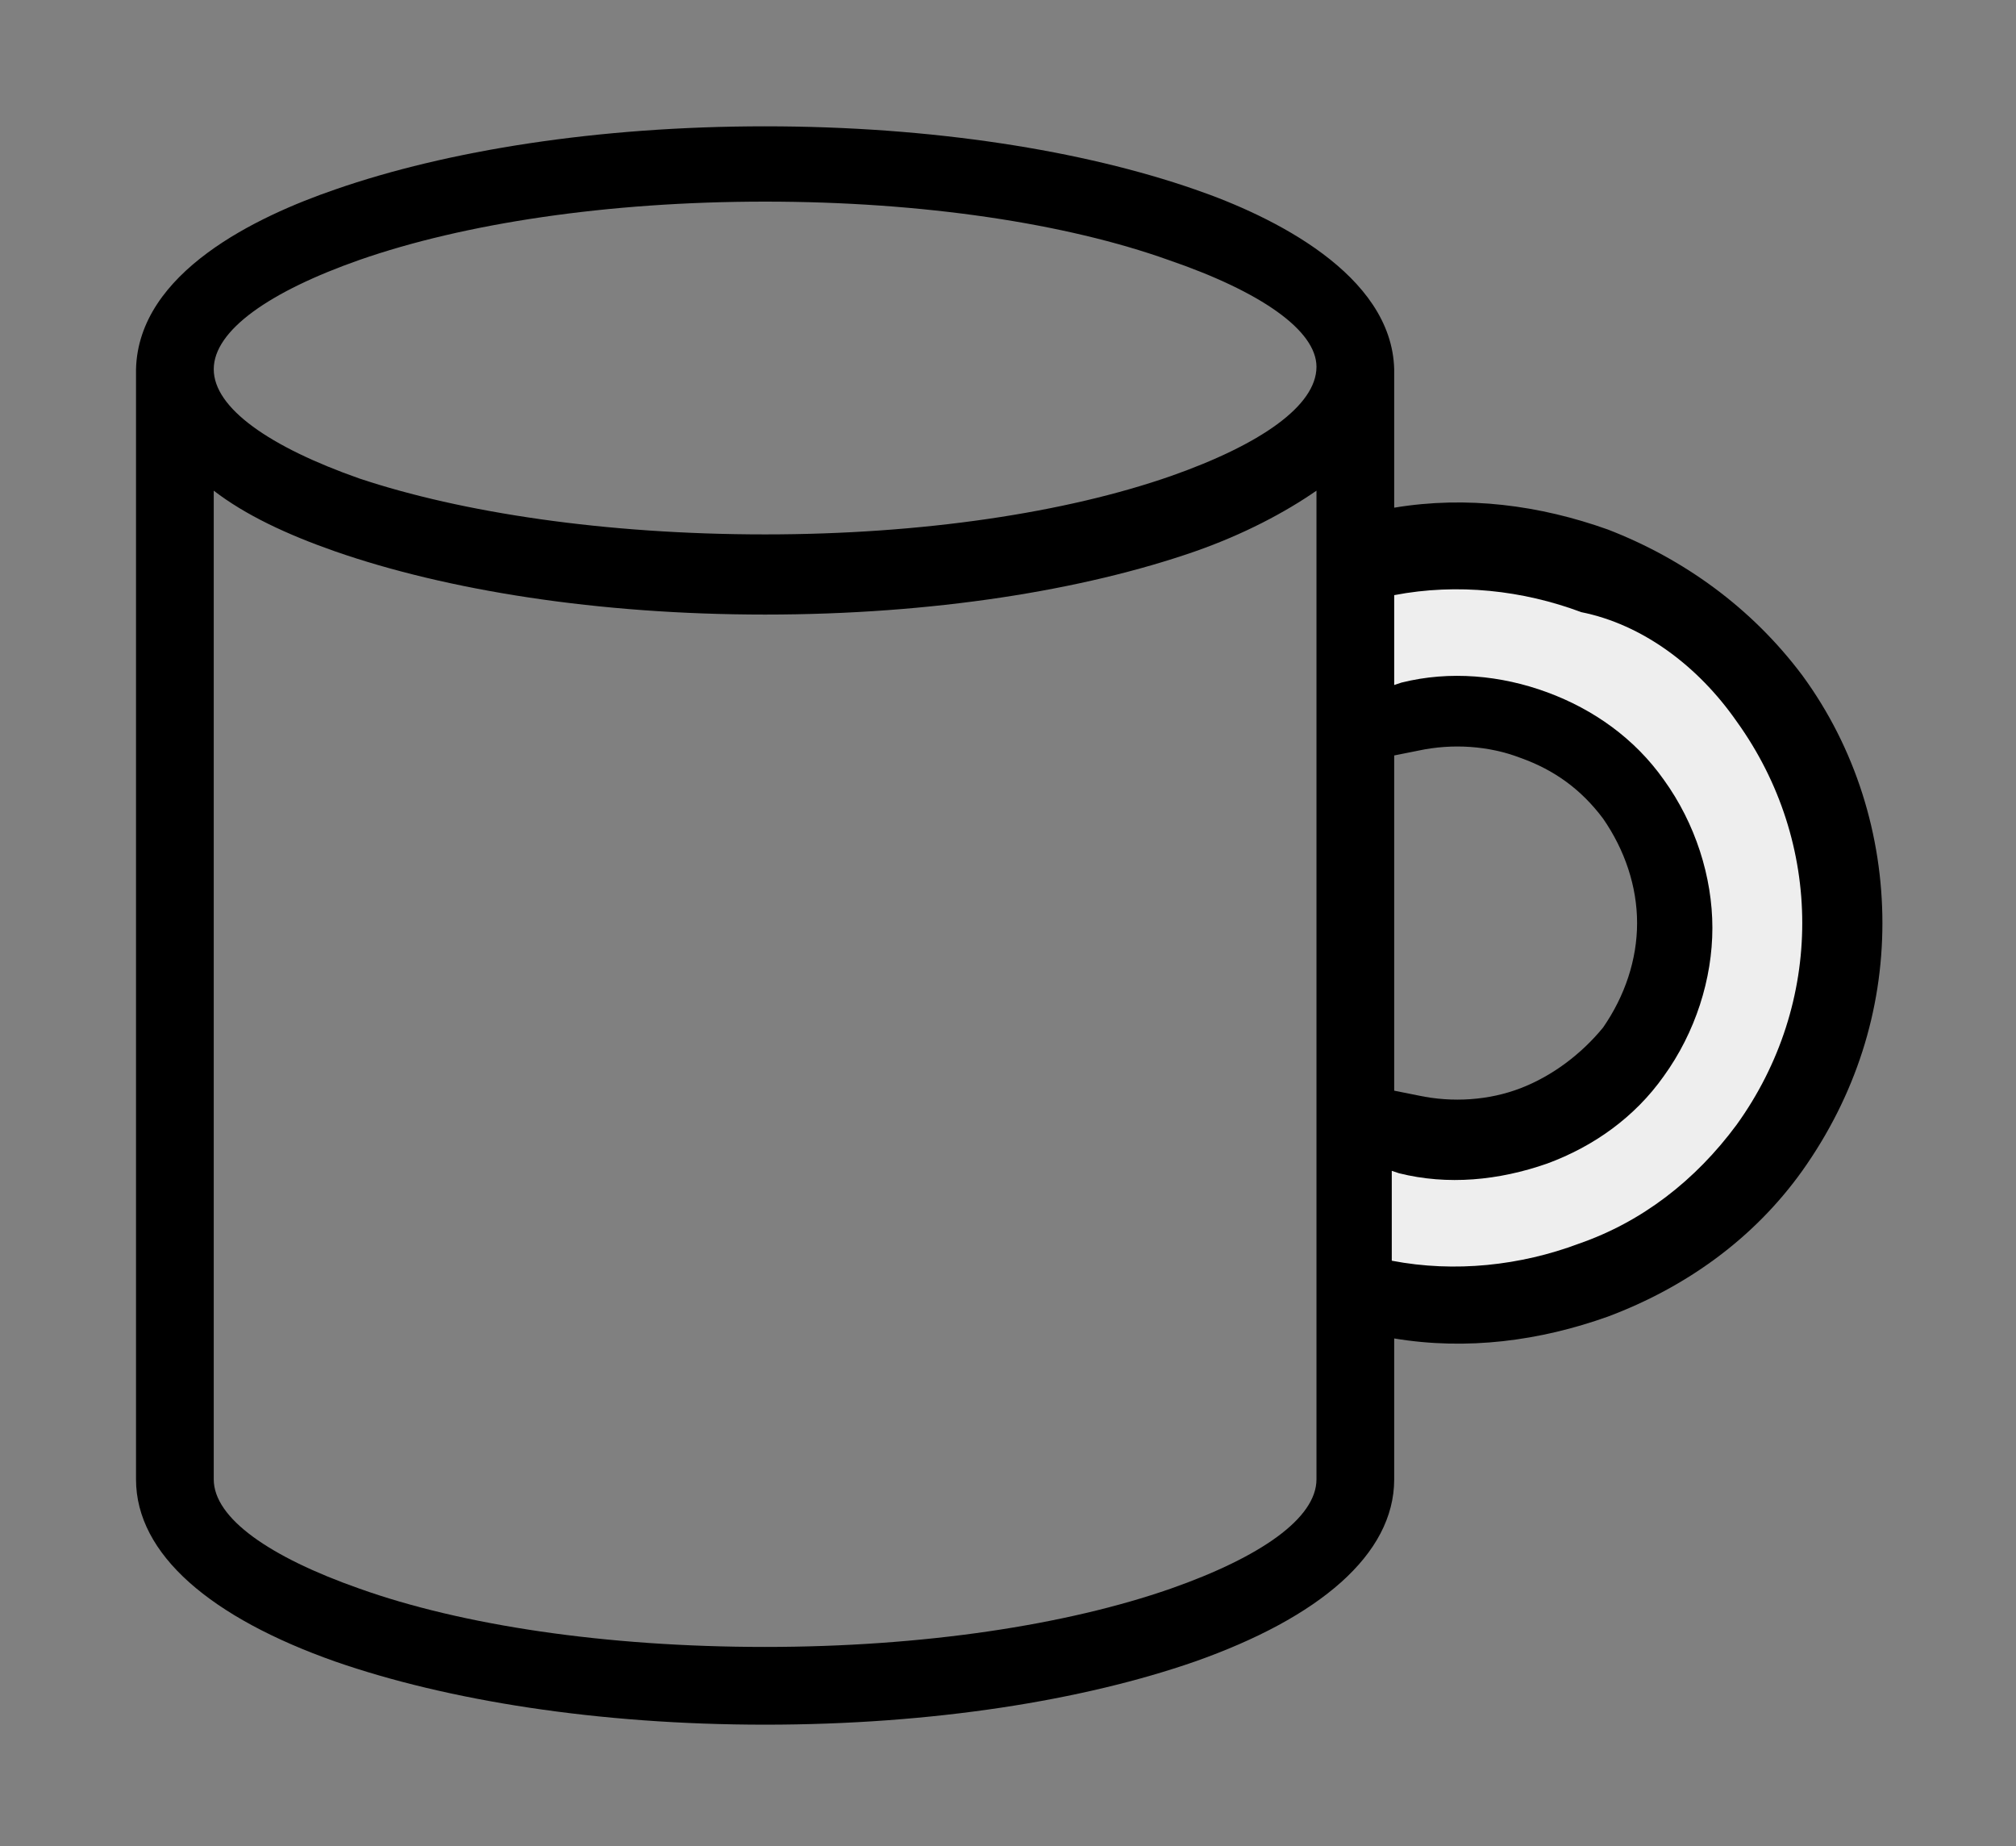
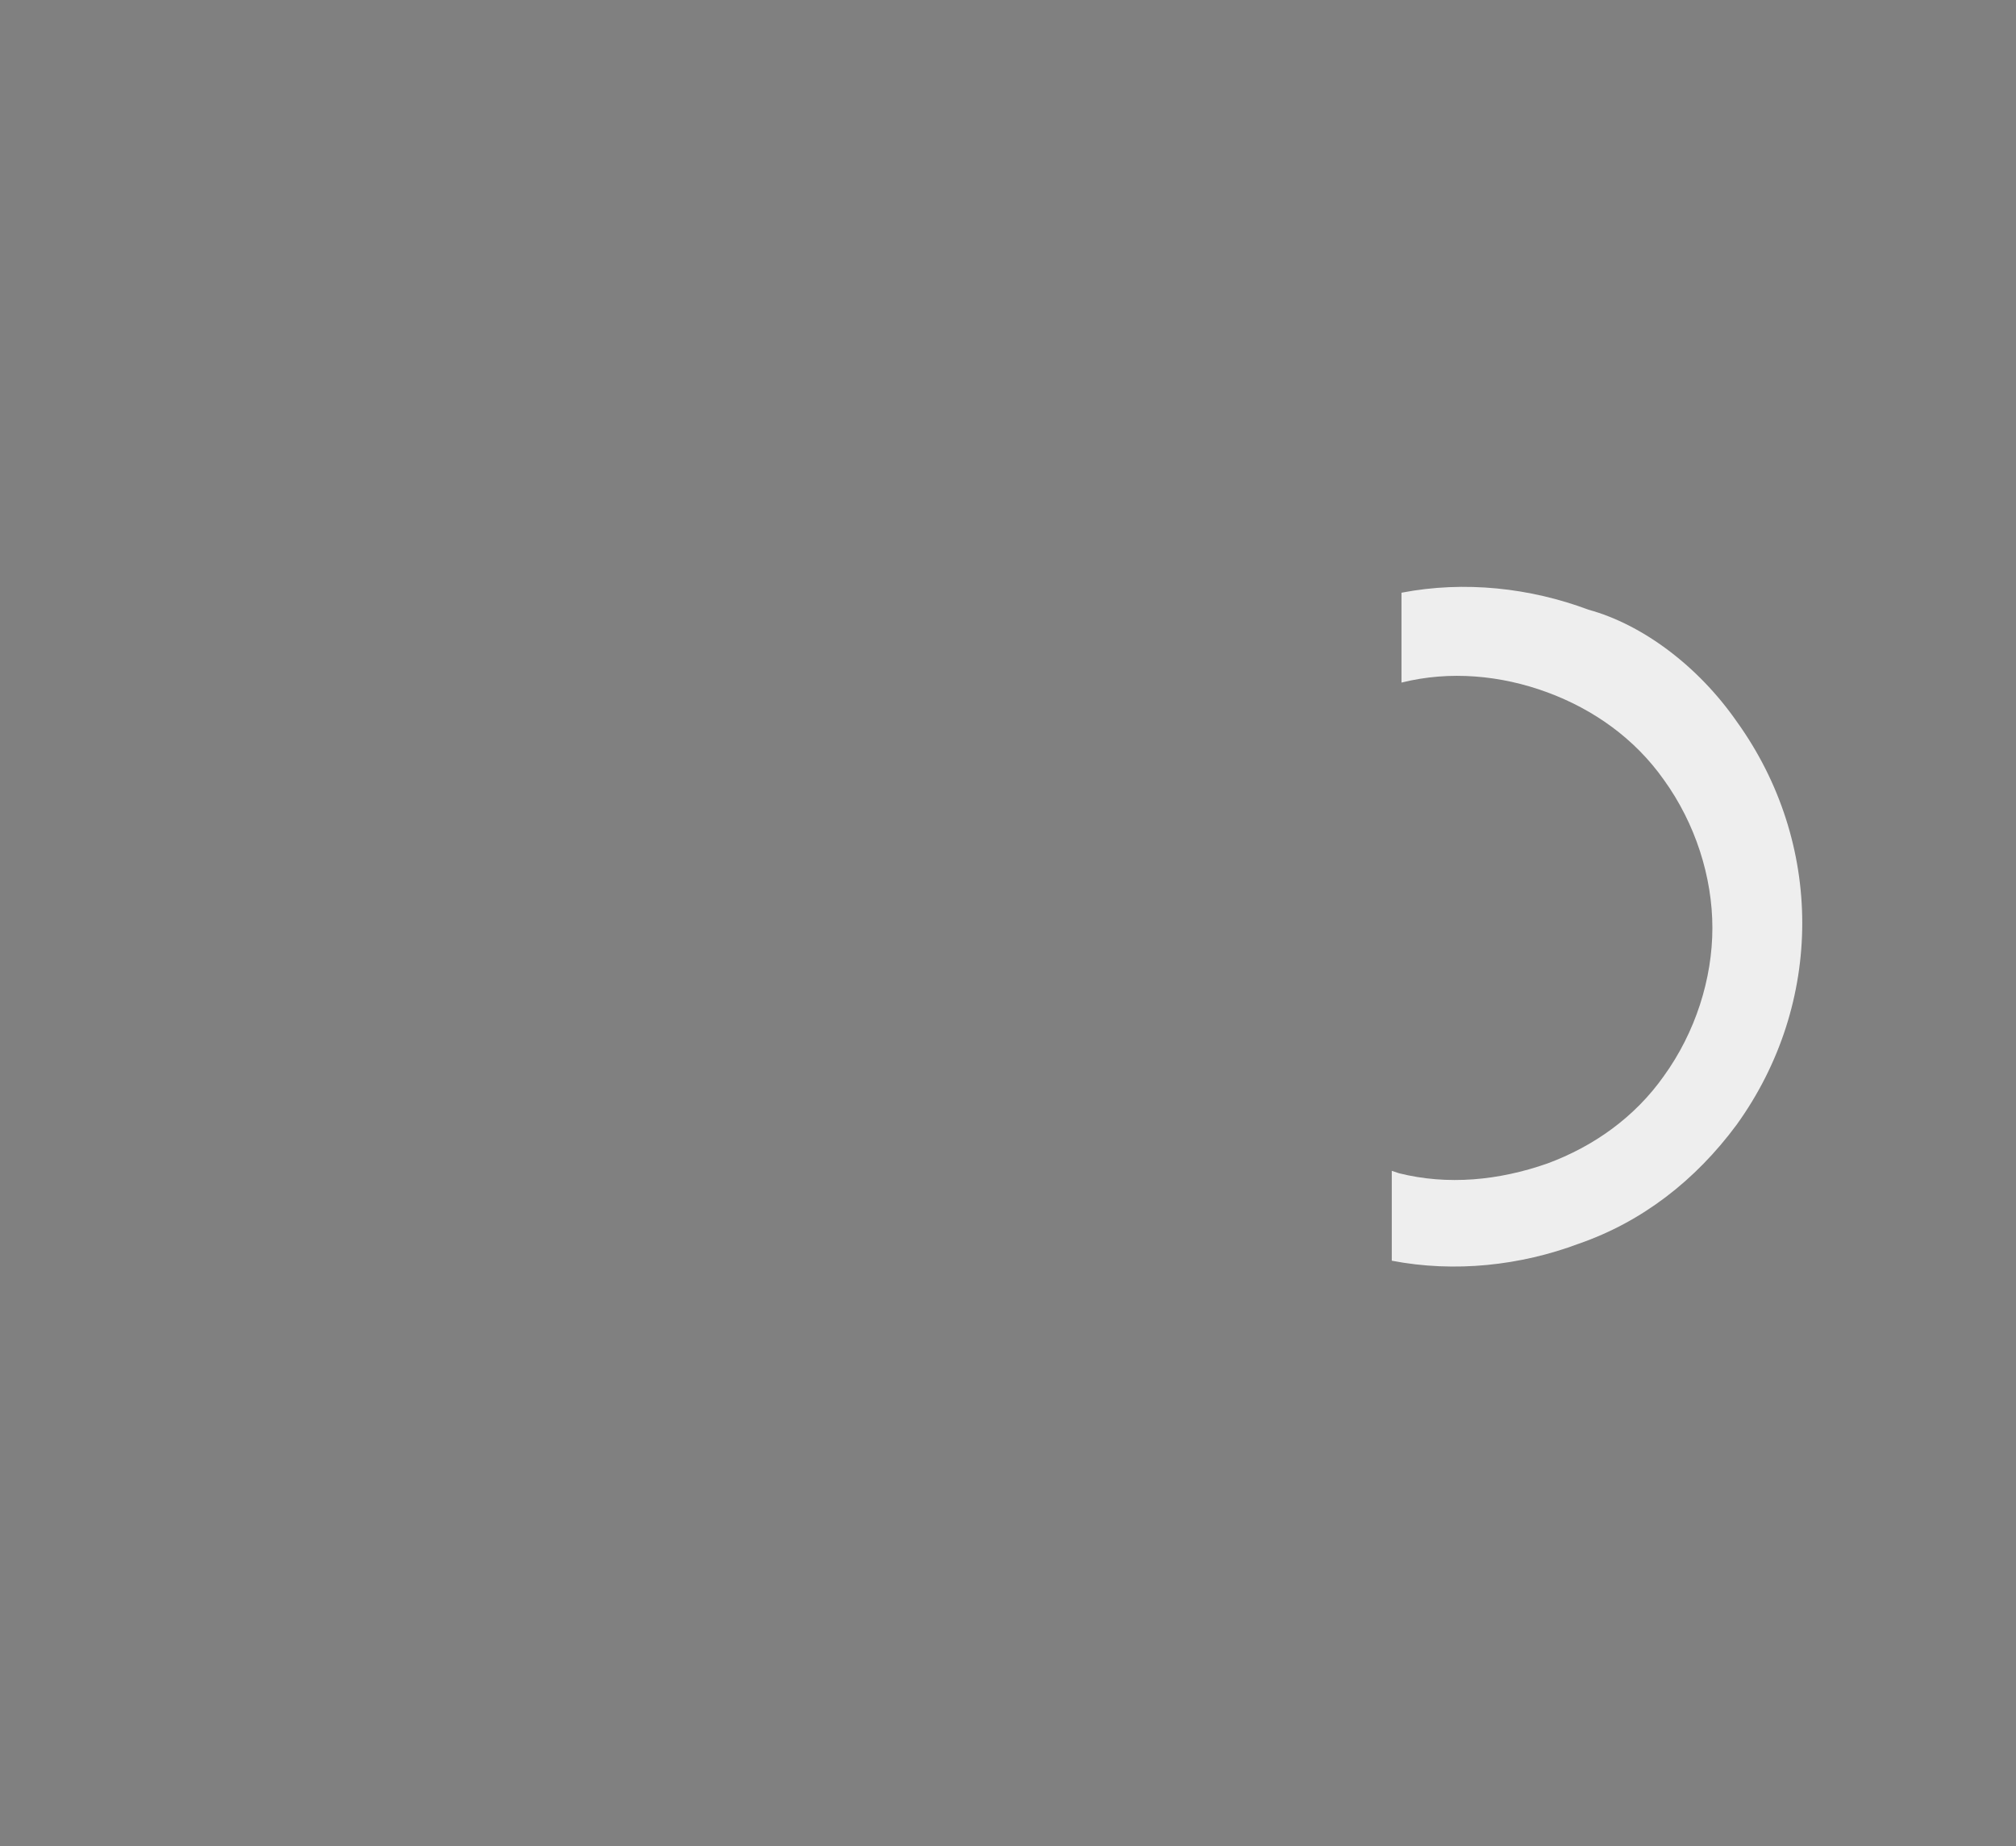
<svg xmlns="http://www.w3.org/2000/svg" version="1.0" id="Layer_1" x="0px" y="0px" viewBox="0 0 83 76" style="enable-background:new 0 0 83 76;" xml:space="preserve">
  <rect x="0" y="0" width="83" height="76" fill="#808080" stroke="none" />
  <style type="text/css">
	.st0{fill:#EEEEEE;}
</style>
-   <path d="M57.4,20.9c3-0.5,6-0.1,8.8,0.9c3.1,1.2,5.9,3.2,8,6c2.2,3,3.3,6.6,3.3,10.2c0,3.6-1.1,7.1-3.3,10.2c-2,2.8-4.8,4.8-8,6  c-2.8,1-5.8,1.4-8.8,0.9v5.8c0,3.1-3.1,5.7-8.2,7.5c-4.6,1.6-10.8,2.6-17.7,2.6s-13.1-1-17.7-2.6c-5.1-1.8-8.2-4.4-8.2-7.5  c0-15.2,0-30.5,0-45.7c0.1-4,5-6.3,8.2-7.4c4.6-1.6,10.8-2.6,17.7-2.6s13.1,1,17.7,2.6c3.2,1.1,8.1,3.5,8.2,7.4L57.4,20.9z   M57.4,44.9l1,0.2c1.4,0.3,2.9,0.2,4.2-0.3c1.3-0.5,2.5-1.4,3.4-2.5c0.9-1.3,1.4-2.8,1.4-4.3c0-1.5-0.5-3-1.4-4.3  c-0.9-1.2-2-2-3.4-2.5c-1.3-0.5-2.8-0.6-4.2-0.3l-1,0.2V44.9z M54.2,20.2c-1.3,0.9-3,1.8-5,2.5c-4.6,1.6-10.8,2.6-17.7,2.6  s-13.1-1-17.7-2.6c-2-0.7-3.7-1.5-5-2.5v40.7c0,1.6,2.3,3.2,6,4.5c4.2,1.5,10.1,2.4,16.7,2.4c6.5,0,12.4-0.9,16.7-2.4  c3.7-1.3,6-2.9,6-4.5V20.2z M48.1,10.7C43.9,9.2,38,8.3,31.5,8.3c-6.5,0-12.4,0.9-16.7,2.4c-3.7,1.3-6,2.9-6,4.5  c0,1.6,2.3,3.2,6,4.5C19,21.1,24.9,22,31.5,22c6.5,0,12.4-0.9,16.7-2.4c3.7-1.3,6-2.9,6-4.5C54.2,13.6,51.9,12,48.1,10.7z" />
  <g id="XMLID_00000127751071763580525270000015122991774034662560_">
    <g>
-       <path class="st0" d="M71.5,29.7c1.8,2.5,2.7,5.4,2.7,8.3s-0.9,5.8-2.7,8.3c-1.7,2.3-3.9,4-6.5,4.9c-2.4,0.9-5.1,1.2-7.7,0.7v-3.7    l0.3,0.1c2,0.5,4.1,0.3,6.1-0.4c1.9-0.7,3.6-1.9,4.8-3.6c1.3-1.8,2-4,2-6.1s-0.7-4.3-2-6.1c-1.2-1.7-2.9-2.9-4.8-3.6    c-1.9-0.7-4-0.9-6-0.4l-0.3,0.1v-3.7c2.6-0.5,5.3-0.2,7.7,0.7C67.6,25.7,69.9,27.4,71.5,29.7z" />
+       <path class="st0" d="M71.5,29.7c1.8,2.5,2.7,5.4,2.7,8.3s-0.9,5.8-2.7,8.3c-1.7,2.3-3.9,4-6.5,4.9c-2.4,0.9-5.1,1.2-7.7,0.7v-3.7    l0.3,0.1c2,0.5,4.1,0.3,6.1-0.4c1.9-0.7,3.6-1.9,4.8-3.6c1.3-1.8,2-4,2-6.1s-0.7-4.3-2-6.1c-1.2-1.7-2.9-2.9-4.8-3.6    c-1.9-0.7-4-0.9-6-0.4v-3.7c2.6-0.5,5.3-0.2,7.7,0.7C67.6,25.7,69.9,27.4,71.5,29.7z" />
    </g>
    <g>
	</g>
  </g>
</svg>